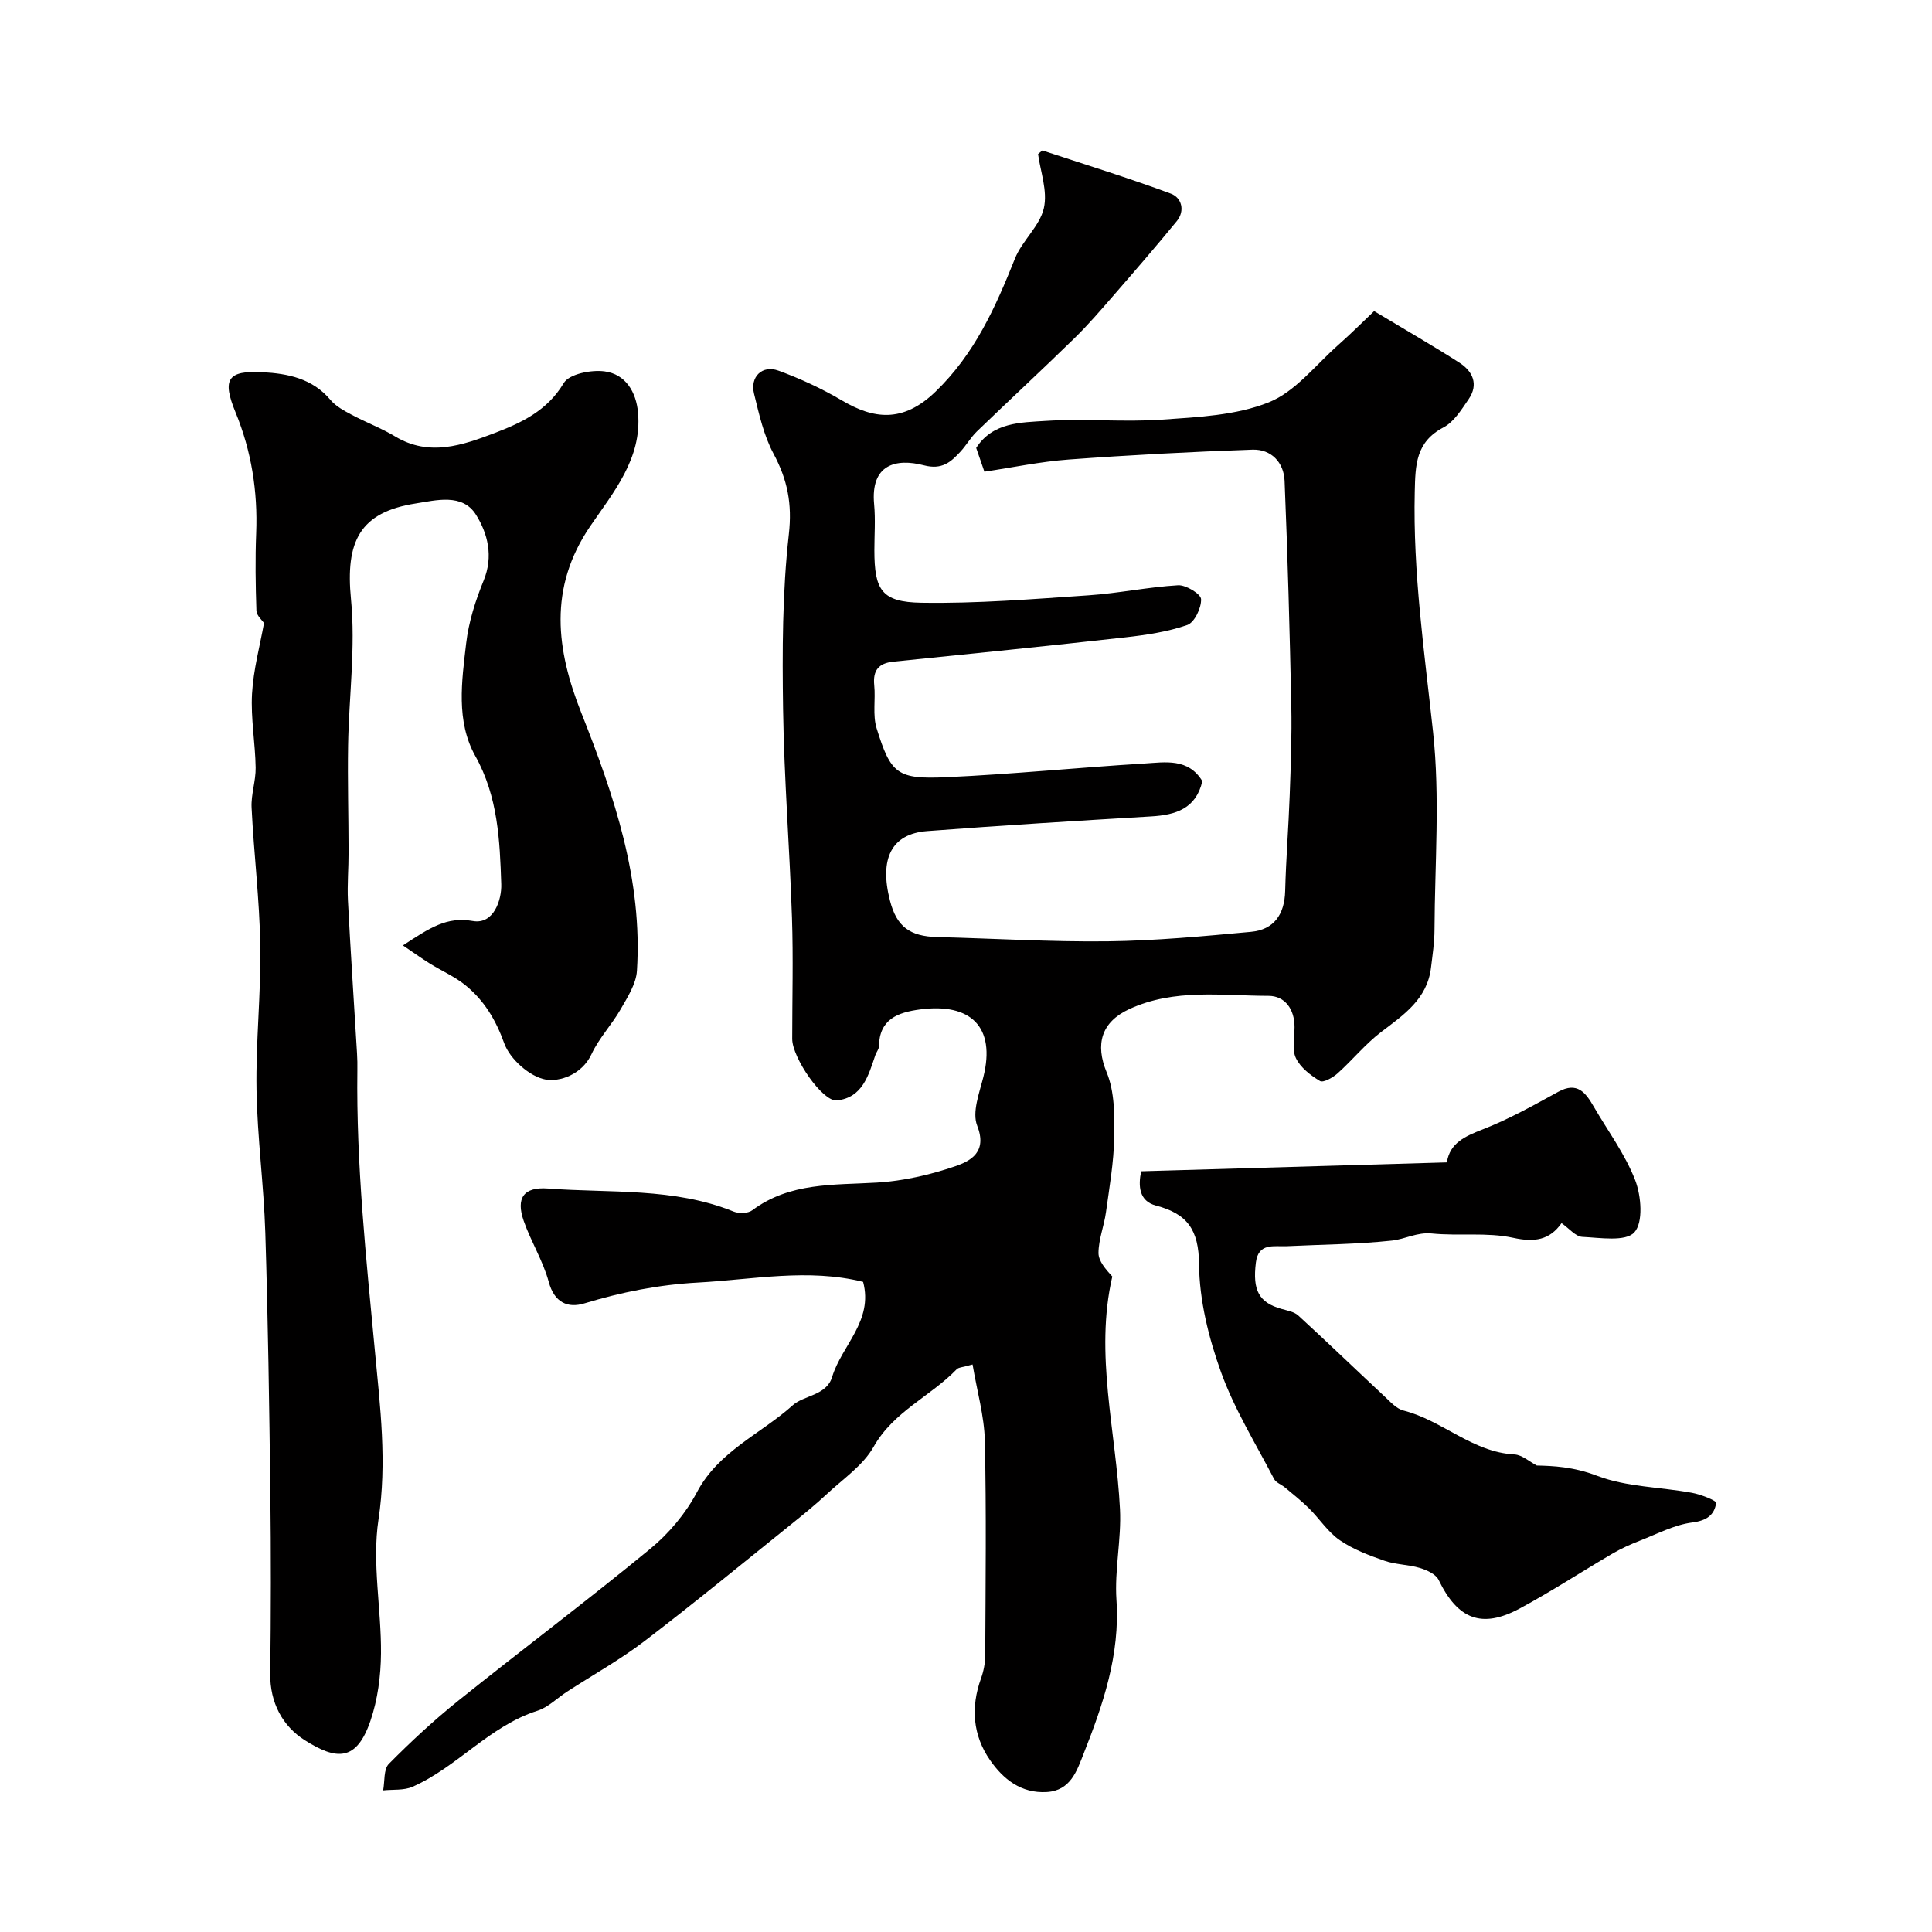
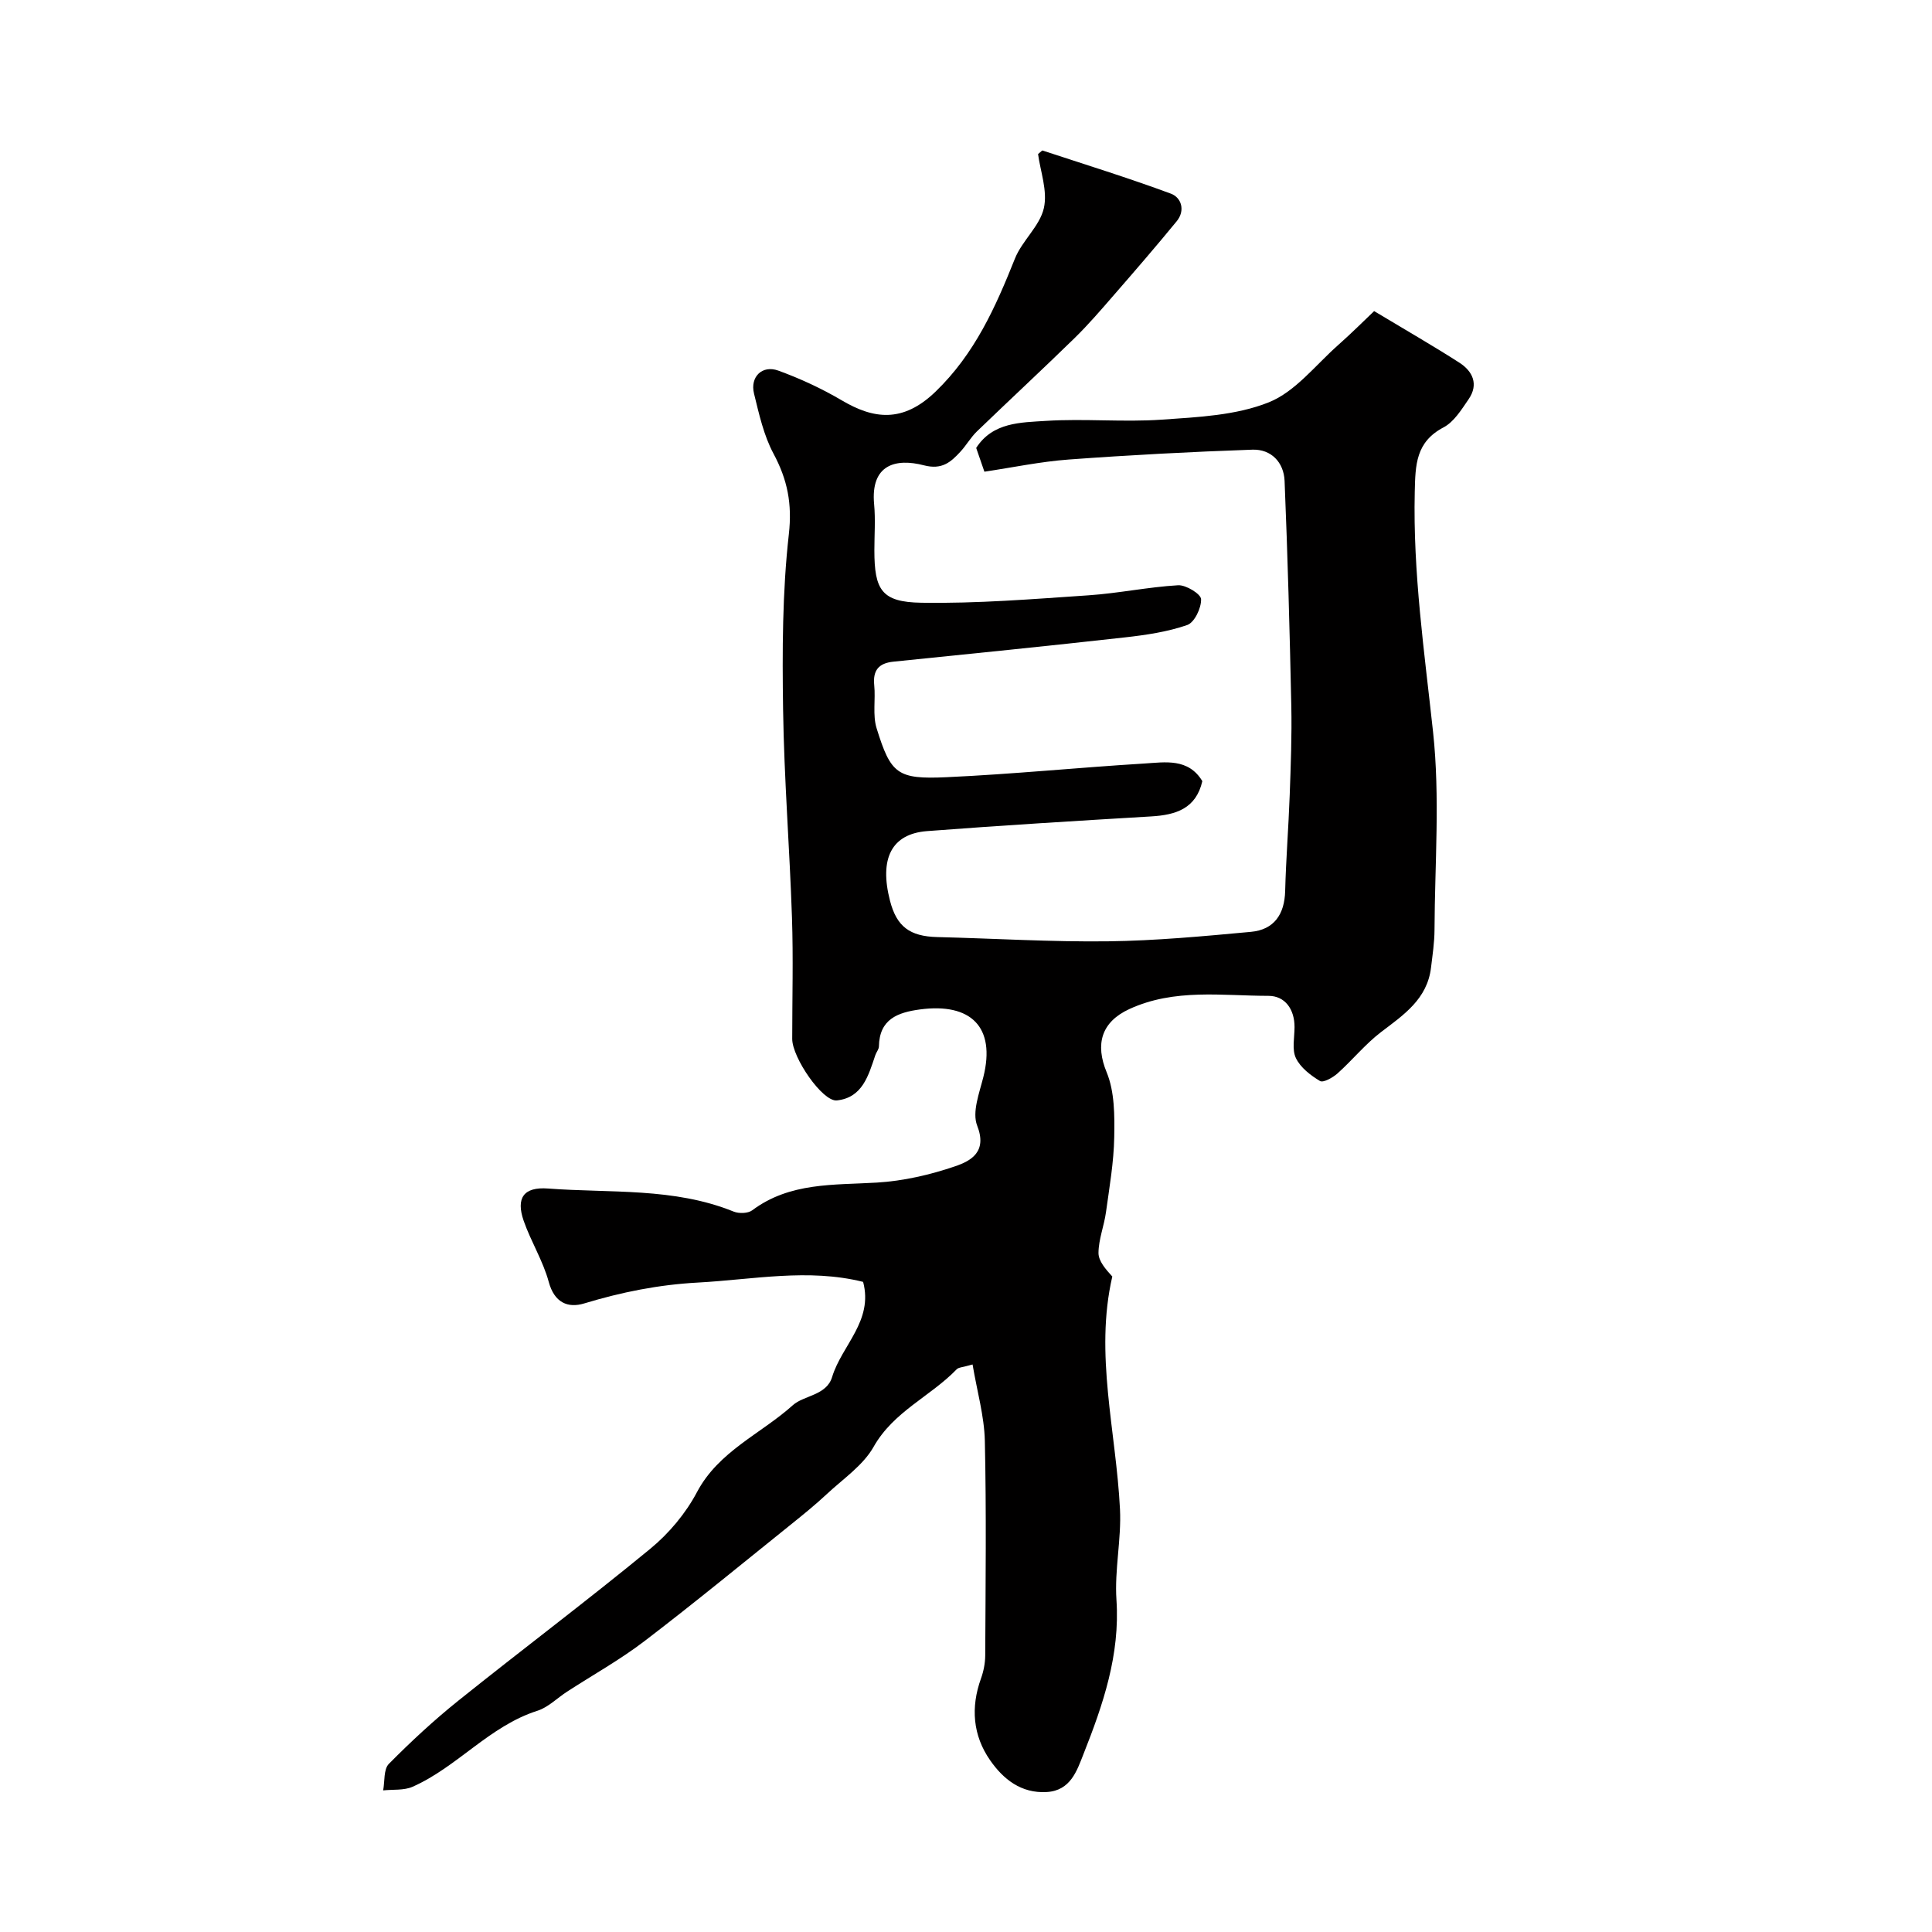
<svg xmlns="http://www.w3.org/2000/svg" enable-background="new 0 0 400 400" viewBox="0 0 400 400">
  <g fill="#010000">
    <path d="m201.36 282.5c-2.08.6-2.9.59-3.28.99-5.44 5.63-13.07 8.73-17.21 16.06-2.19 3.88-6.37 6.67-9.75 9.84-2.21 2.06-4.56 3.98-6.91 5.87-10.22 8.21-20.35 16.55-30.77 24.51-5.06 3.87-10.69 7-16.05 10.48-2.05 1.33-3.9 3.24-6.14 3.95-9.93 3.17-16.56 11.63-25.83 15.73-1.79.79-4.05.53-6.09.75.35-1.87.07-4.37 1.18-5.49 4.57-4.62 9.37-9.07 14.44-13.13 13.16-10.55 26.65-20.68 39.67-31.39 3.86-3.17 7.34-7.32 9.67-11.72 4.5-8.52 13.25-12.07 19.87-18.03 2.26-2.03 6.96-1.99 8.12-5.82 1.98-6.55 8.57-11.59 6.42-19.7-11.39-2.84-22.76-.48-34.2.14-8.14.44-15.82 1.98-23.54 4.32-3.39 1.03-6.19-.16-7.35-4.46-1.18-4.35-3.68-8.33-5.18-12.62-1.65-4.74-.03-7.09 5.03-6.71 12.87.98 26.03-.25 38.42 4.77 1.1.45 2.98.4 3.86-.26 7.8-5.83 16.86-5.2 25.84-5.74 5.45-.33 10.98-1.6 16.16-3.37 3.29-1.12 6.71-2.99 4.57-8.43-1.08-2.77.45-6.74 1.28-10.04 2.62-10.43-2.65-15.4-13.09-14.01-4.65.62-8.43 2.01-8.53 7.66-.01.6-.53 1.18-.74 1.8-1.42 4.2-2.66 8.82-7.97 9.38-2.96.31-9.24-8.86-9.24-12.73 0-8.37.23-16.74-.05-25.1-.48-14.38-1.63-28.74-1.84-43.11-.18-12.09-.16-24.28 1.19-36.27.72-6.33-.29-11.31-3.17-16.69-2.03-3.79-3-8.21-4.04-12.45-.85-3.45 1.69-5.96 5.03-4.75 4.54 1.65 9 3.72 13.16 6.17 6.51 3.84 12.58 4.76 19.39-1.81 8.11-7.82 12.41-17.46 16.44-27.55 1.48-3.71 5.14-6.71 5.99-10.45.81-3.57-.74-7.68-1.2-11.19.68-.56.84-.77.92-.74 8.88 2.92 17.82 5.69 26.57 8.93 2.2.81 3.03 3.5 1.21 5.72-4.23 5.16-8.59 10.21-12.97 15.24-2.64 3.04-5.27 6.11-8.15 8.93-6.68 6.52-13.53 12.87-20.25 19.35-1.28 1.24-2.18 2.86-3.4 4.18-2.01 2.18-3.82 3.8-7.56 2.83-5.8-1.51-11.09-.2-10.31 8.08.29 3.14.05 6.33.05 9.5 0 8.24 1.5 10.74 9.72 10.87 11.54.19 23.12-.76 34.66-1.54 6.19-.42 12.32-1.72 18.51-2.08 1.62-.09 4.71 1.81 4.75 2.88.07 1.82-1.37 4.83-2.86 5.35-4.09 1.42-8.52 2.07-12.87 2.56-15.97 1.79-31.97 3.4-47.96 5.03-3.05.31-4.29 1.78-3.98 4.88.3 2.96-.36 6.15.49 8.9 2.94 9.49 4.28 10.61 14.49 10.14 13.65-.62 27.27-2 40.92-2.83 4.34-.27 9.13-1.16 12.03 3.65-1.3 5.69-5.49 7-10.58 7.3-15.47.92-30.94 1.86-46.39 3.04-7.39.56-9.95 5.7-7.69 14.44 1.38 5.34 4.1 7.36 9.79 7.5 11.77.29 23.54 1.02 35.3.88 9.88-.12 19.77-1.05 29.62-1.96 4.81-.44 6.98-3.63 7.1-8.48.17-6.61.7-13.22.94-19.83.22-6.16.46-12.33.33-18.5-.33-15.52-.75-31.05-1.39-46.56-.16-3.82-2.76-6.6-6.68-6.46-12.68.44-25.36 1.11-38.01 2.04-5.84.43-11.63 1.65-17.46 2.52-.74-2.15-1.21-3.49-1.7-4.92 3.43-5.34 9.23-5.26 14.43-5.6 7.99-.51 16.07.3 24.05-.26 7.45-.52 15.32-.87 22.09-3.58 5.49-2.19 9.68-7.71 14.36-11.85 2.87-2.54 5.58-5.26 7.46-7.04 6.77 4.07 12.3 7.24 17.65 10.68 2.77 1.78 4.02 4.49 1.92 7.55-1.48 2.16-3.04 4.71-5.21 5.85-5.75 3.02-5.82 7.77-5.95 13.33-.39 16.73 2 33.16 3.79 49.72 1.46 13.51.36 27.3.3 40.97-.01 2.6-.41 5.21-.72 7.8-.77 6.53-5.64 9.79-10.35 13.37-3.27 2.5-5.92 5.79-9.01 8.56-.98.87-2.95 1.98-3.63 1.57-1.95-1.17-4.05-2.78-4.99-4.75-.85-1.78-.28-4.25-.28-6.41.01-3.7-1.97-6.47-5.4-6.47-9.65-.01-19.45-1.56-28.79 2.73-5.84 2.69-7.11 7.29-4.71 13.09 1.66 4.03 1.65 8.94 1.57 13.44-.09 5.19-1 10.37-1.71 15.54-.39 2.83-1.53 5.61-1.55 8.42-.01 1.68 1.48 3.38 2.86 4.89-3.71 16.05.79 32.05 1.59 48.17.31 6.23-1.15 12.56-.73 18.78.76 11.37-2.77 21.67-6.81 31.88-1.37 3.47-2.67 7.6-7.61 7.9-5.32.32-9.02-2.67-11.74-6.58-3.58-5.14-4.04-10.94-1.89-16.92.54-1.5.87-3.17.88-4.76.07-14.83.25-29.67-.08-44.5-.13-5.11-1.6-10.17-2.54-15.76z" />
-     <path d="m54.66 129c-.39-.6-1.53-1.55-1.57-2.55-.18-5.35-.26-10.72-.05-16.06.34-8.66-.98-16.99-4.27-25.01-2.82-6.86-1.68-8.71 5.59-8.32 5.25.28 10.35 1.3 14.07 5.75 1.11 1.32 2.82 2.23 4.39 3.07 2.96 1.58 6.15 2.77 9.02 4.5 7.05 4.23 13.96 1.79 20.53-.71 5.5-2.1 10.92-4.6 14.34-10.35 1.13-1.9 5.7-2.8 8.46-2.43 4.34.57 6.55 4.24 6.93 8.57.84 9.5-5.16 16.53-9.89 23.47-8.77 12.85-7 25.69-1.86 38.65 6.83 17.22 12.71 34.57 11.52 53.41-.17 2.71-1.93 5.44-3.35 7.92-1.84 3.22-4.5 6.01-6.05 9.33-2.01 4.31-6.66 5.77-9.49 5.27-3.3-.58-7.41-4.24-8.58-7.5-1.77-4.91-4.18-8.9-8.05-12.04-2.23-1.81-4.96-2.98-7.42-4.52-1.73-1.08-3.39-2.28-5.51-3.71 5.55-3.62 9.02-6.01 14.49-5.05 4.34.76 5.98-4.44 5.87-7.64-.3-9.05-.67-18.13-5.38-26.54-4.02-7.2-2.8-15.46-1.89-23.28.51-4.44 1.93-8.89 3.63-13.05 2.05-5.01.84-9.72-1.59-13.61-2.8-4.5-8.31-2.98-12.44-2.34-11.66 1.81-14.61 7.87-13.44 19.84.97 9.97-.43 20.16-.6 30.25-.12 7.35.09 14.7.1 22.05.01 3.37-.3 6.75-.13 10.11.54 10.54 1.25 21.07 1.88 31.61.07 1.16.09 2.33.07 3.5-.25 19.5 1.81 38.82 3.64 58.22 1.08 11.42 2.52 23.01.73 34.81-1.36 9 .6 18.46.52 27.71-.04 4.68-.68 9.57-2.19 13.97-2.9 8.48-7.07 8.11-13.56 4.01-4.62-2.91-7.26-7.79-7.18-13.81.16-12.5.17-25 .02-37.49-.22-17.93-.48-35.87-1.04-53.79-.31-9.88-1.66-19.73-1.82-29.6-.17-9.92.94-19.87.78-29.79-.15-9.54-1.33-19.06-1.8-28.6-.14-2.74.88-5.53.84-8.29-.08-5.1-1.03-10.23-.75-15.29.28-5.03 1.65-10 2.48-14.65z" />
-     <path d="m318.18 303.42c3.3.08 7.54.23 12.49 2.13 6.1 2.33 13.08 2.31 19.64 3.52 1.82.33 5.06 1.61 5 2.09-.35 2.48-1.94 3.67-4.92 4.05-3.7.47-7.24 2.35-10.8 3.74-1.95.76-3.89 1.62-5.7 2.68-6.43 3.76-12.68 7.86-19.24 11.39-7.9 4.25-12.86 2.22-16.8-5.92-.58-1.19-2.44-2.04-3.88-2.47-2.38-.72-5.01-.68-7.35-1.5-3.19-1.11-6.47-2.35-9.22-4.24-2.46-1.69-4.19-4.42-6.35-6.57-1.56-1.55-3.29-2.91-4.98-4.33-.75-.63-1.88-1.01-2.29-1.79-3.8-7.31-8.21-14.42-10.98-22.11-2.56-7.12-4.49-14.87-4.55-22.36-.06-7.12-2.42-10.43-8.92-12.13-3.5-.92-3.71-4.06-3.06-7.1 21.1-.61 42.03-1.22 63.29-1.84.61-4 3.71-5.39 7.41-6.83 5.41-2.1 10.53-4.98 15.64-7.78 3.97-2.18 5.68.18 7.36 3.07 2.93 5.05 6.5 9.85 8.58 15.23 1.26 3.27 1.69 8.76-.18 10.8-1.82 1.98-7.06 1.11-10.78.93-1.39-.07-2.69-1.73-4.29-2.84-2.45 3.48-5.55 4.02-10.04 3.03-5.41-1.18-11.23-.33-16.82-.89-3.06-.3-5.54 1.18-8.25 1.47-7.2.77-14.49.81-21.74 1.16-2.65.13-5.91-.79-6.43 3.37-.73 5.81.66 8.29 5.24 9.6 1.21.35 2.65.58 3.52 1.37 6.04 5.53 11.93 11.22 17.91 16.8 1.18 1.11 2.44 2.52 3.89 2.89 8.06 2.04 14.27 8.64 22.99 9.09 1.56.09 3.07 1.49 4.61 2.29z" />
  </g>
</svg>